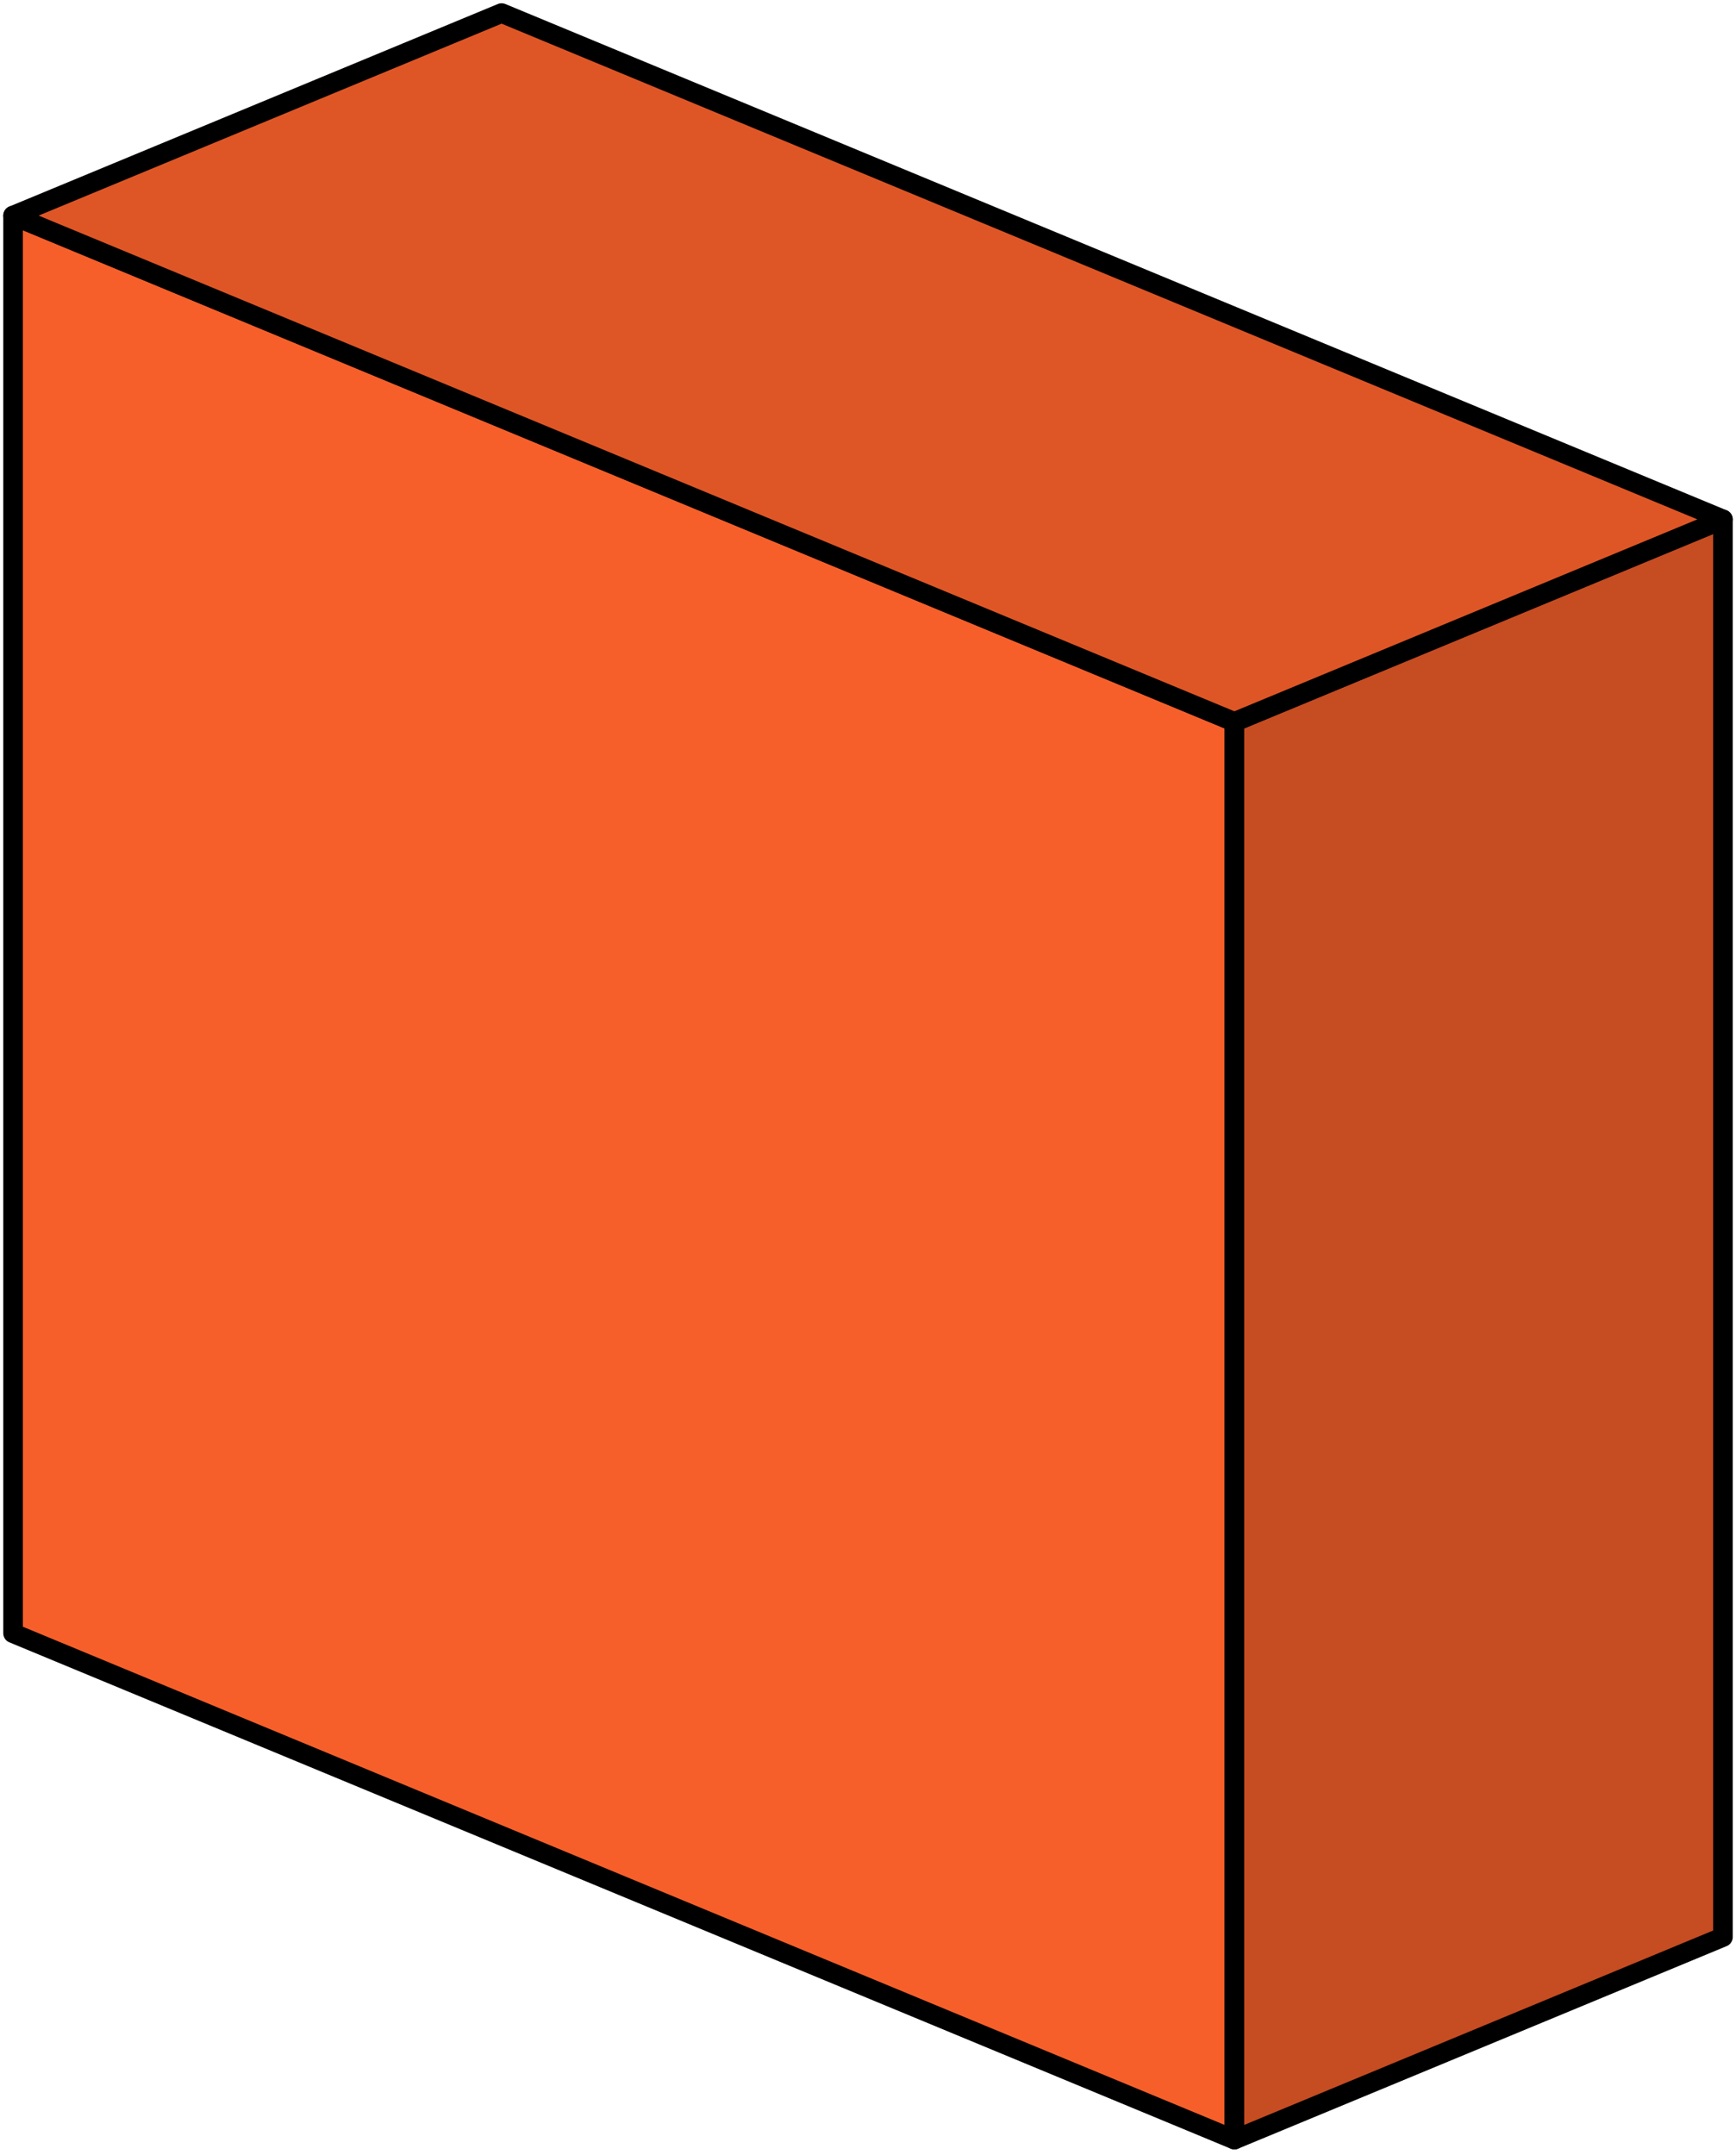
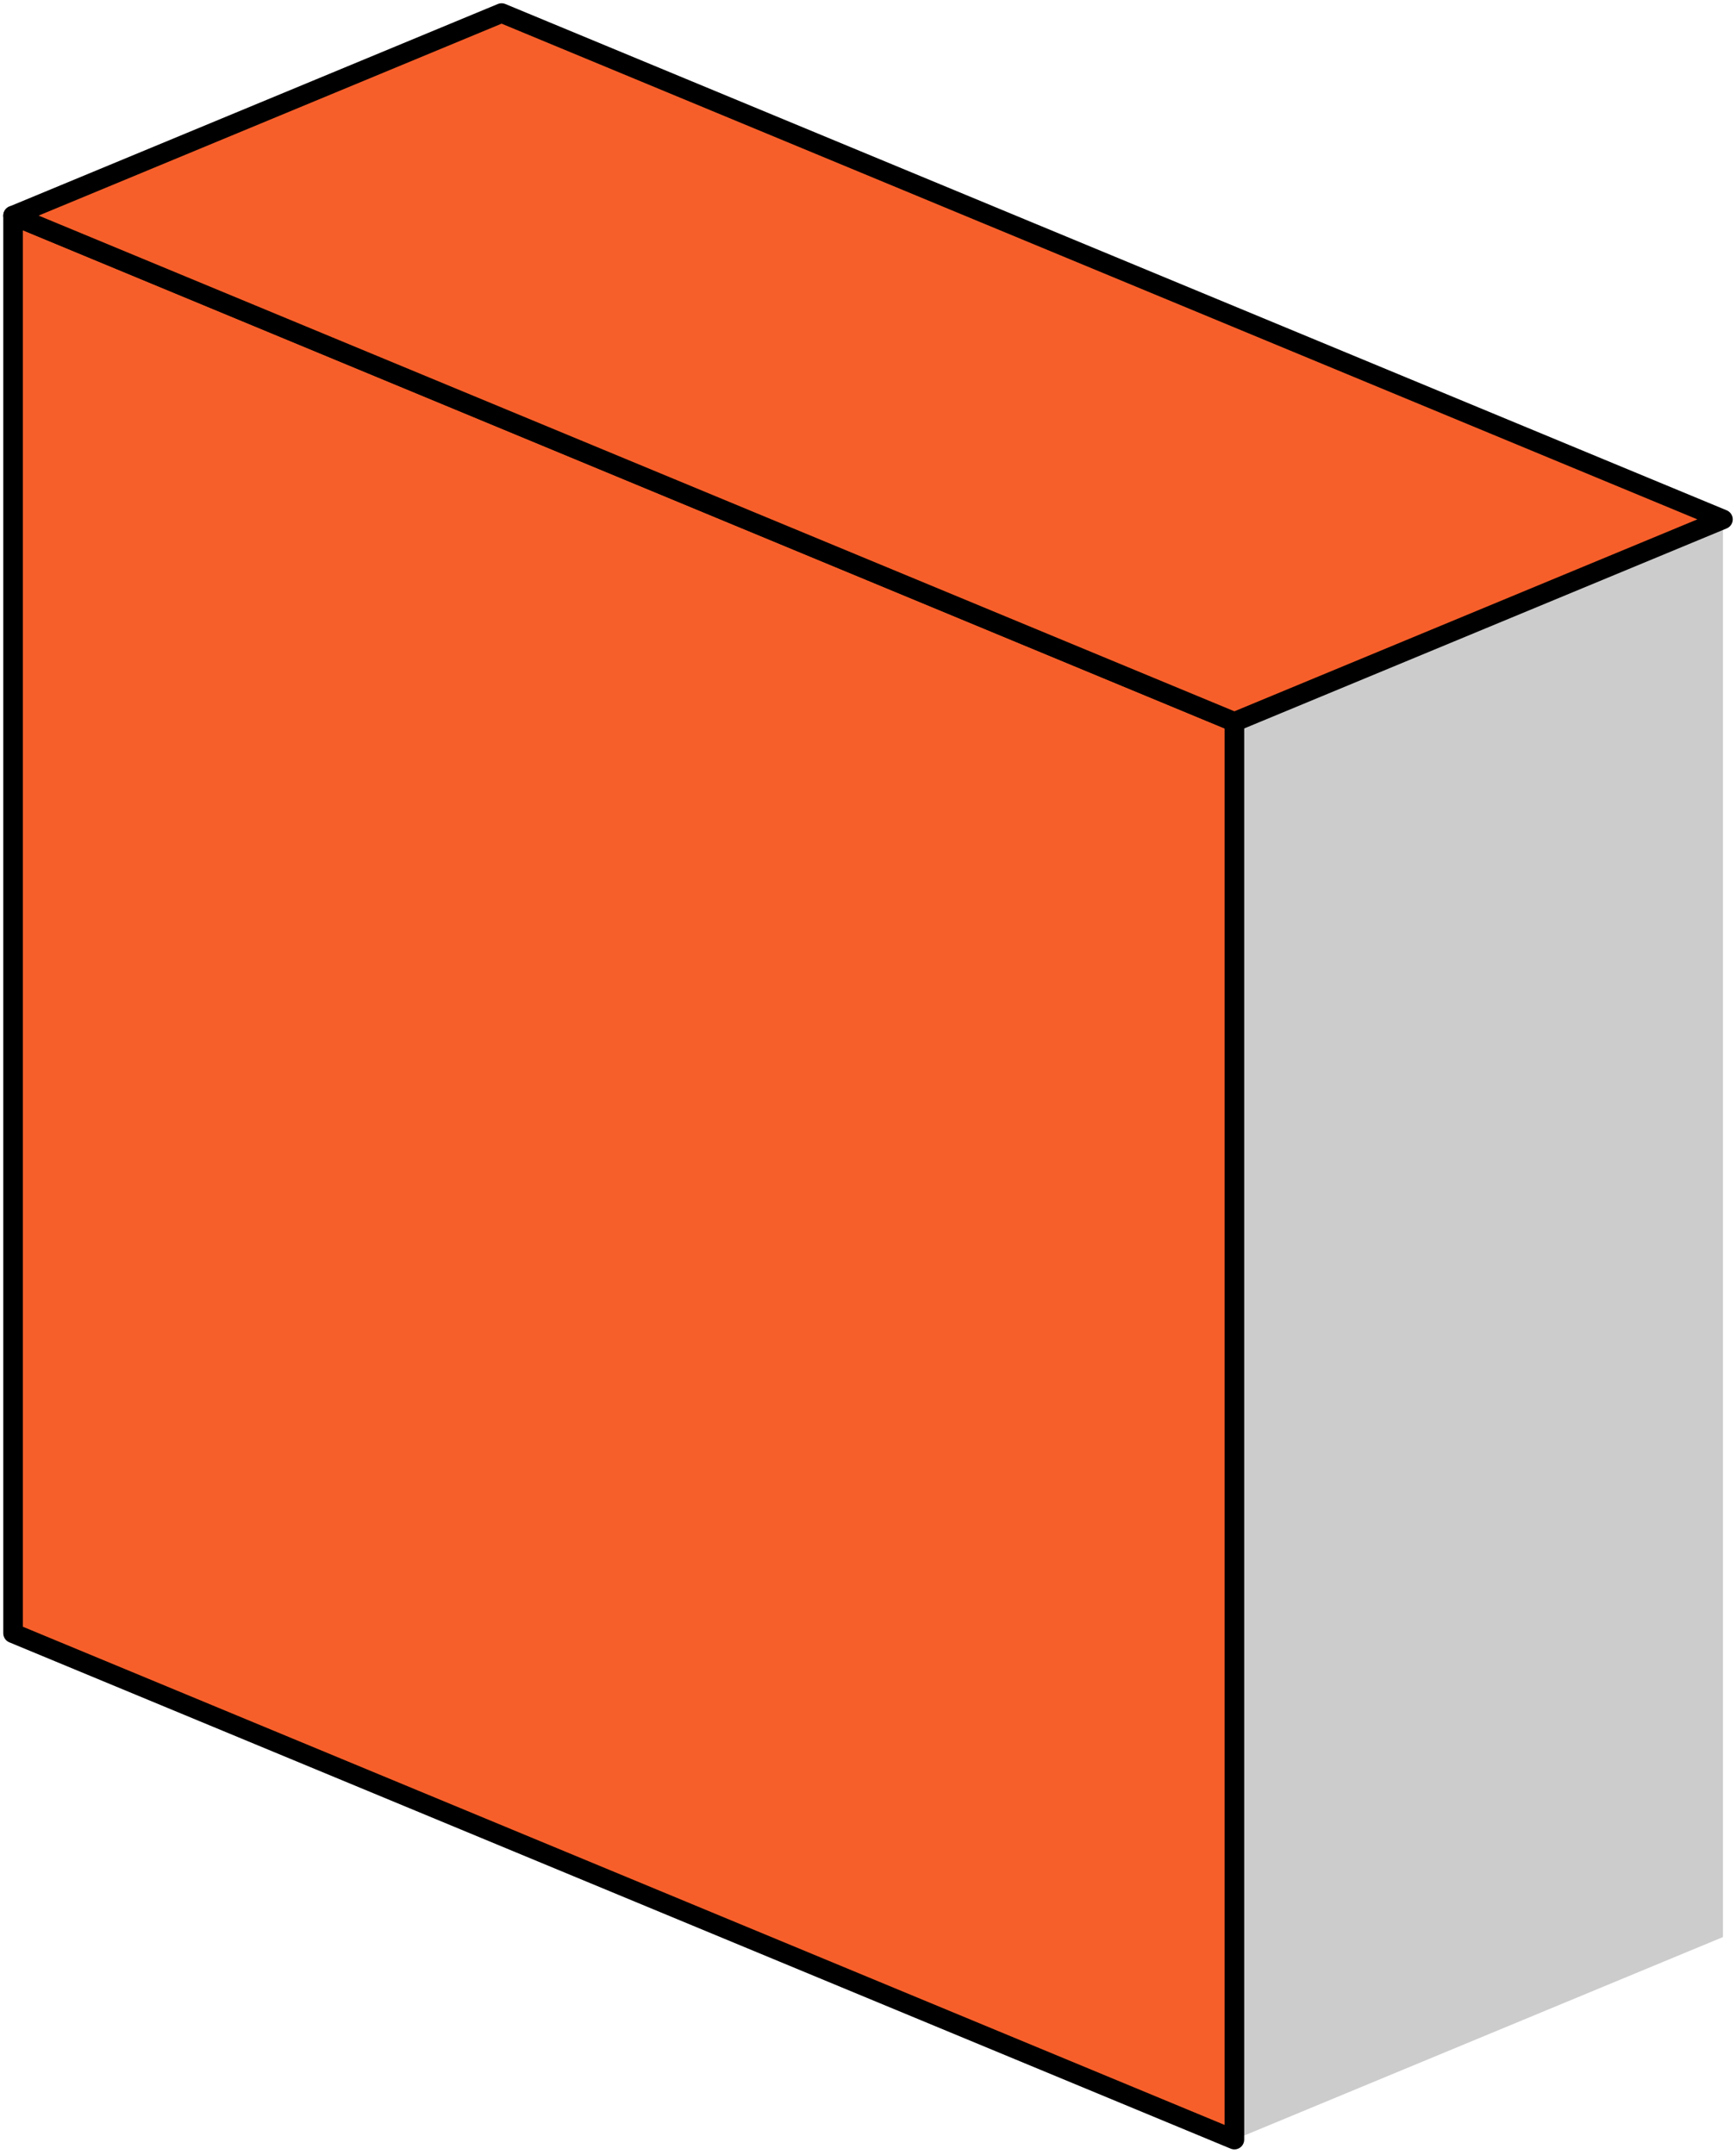
<svg xmlns="http://www.w3.org/2000/svg" width="266" height="330" viewBox="0 0 266 330" fill="none">
  <path d="M189.143 327.694L2 250.147V33.02L189.143 110.565L189.143 327.694Z" fill="#F75F2A" stroke="black" stroke-width="3" stroke-linejoin="round" />
-   <path d="M264.001 296.674L189.144 327.694L189.144 110.565L264.001 79.547V296.674Z" fill="#F75F2A" />
  <path d="M264.001 296.674L189.144 327.694L189.144 110.565L264.001 79.547V296.674Z" fill="black" fill-opacity="0.2" />
-   <path d="M264.001 296.674L189.144 327.694L189.144 110.565L264.001 79.547V296.674Z" stroke="black" stroke-width="3" stroke-linecap="round" stroke-linejoin="round" />
  <path d="M264 79.545L76.857 2L2 33.018L189.143 110.564L264 79.545Z" fill="#F75F2A" />
-   <path d="M264 79.545L76.857 2L2 33.018L189.143 110.564L264 79.545Z" fill="black" fill-opacity="0.1" />
  <path d="M264 79.545L76.857 2L2 33.018L189.143 110.564L264 79.545Z" stroke="black" stroke-width="3" stroke-linecap="round" stroke-linejoin="round" />
</svg>